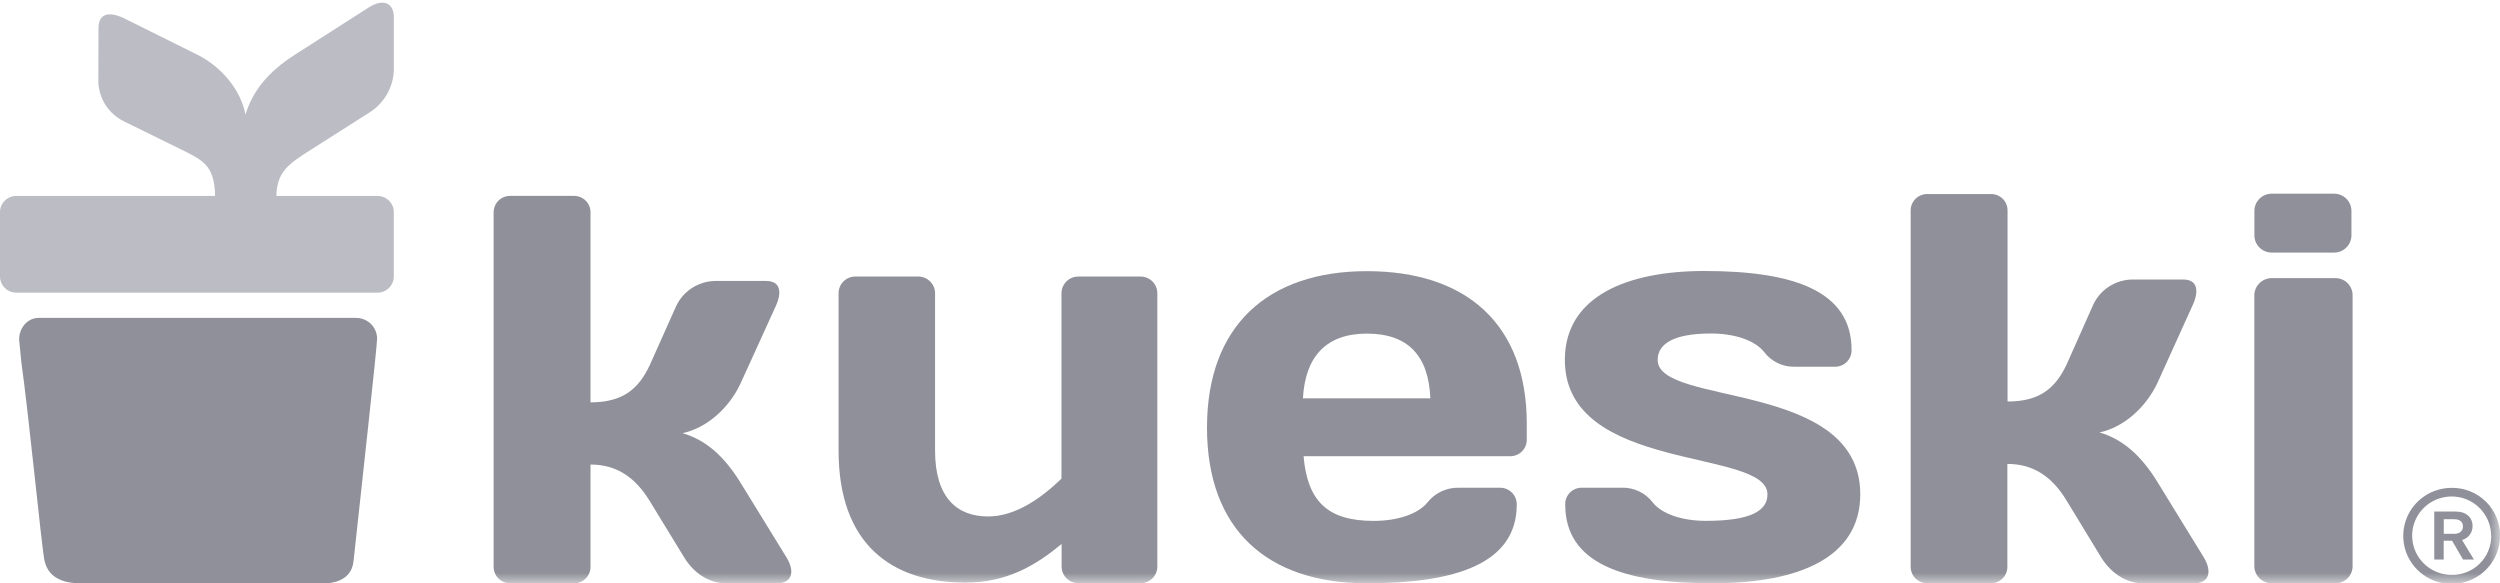
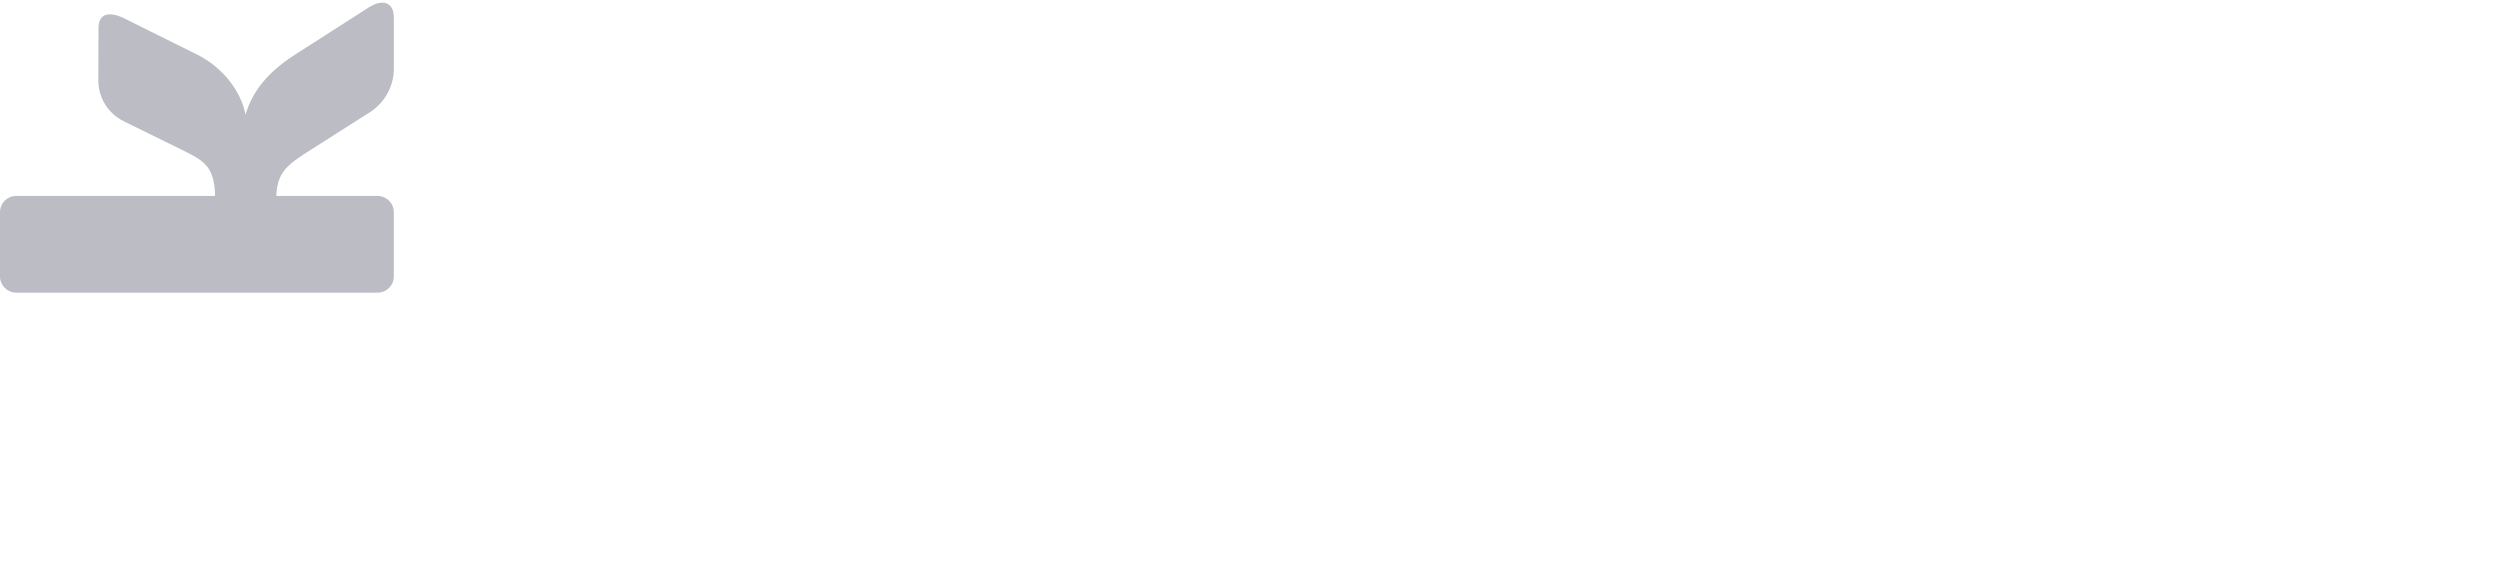
<svg xmlns="http://www.w3.org/2000/svg" width="120" height="28" viewBox="0 0 120 28" fill="none">
  <g id="Kueski Logo">
    <g id="Clip path group">
      <mask id="mask0_2181_11650" style="mask-type:luminance" maskUnits="userSpaceOnUse" x="0" y="0" width="120" height="28">
        <g id="clip0_1705_38512">
-           <path id="Vector" d="M120 0H0.029V27.998H120V0Z" fill="white" />
-         </g>
+           </g>
      </mask>
      <g mask="url(#mask0_2181_11650)">
        <g id="Group">
          <path id="Vector_2" d="M120 25.707C120.004 26.164 119.87 26.611 119.617 26.993C119.363 27.374 119.002 27.672 118.577 27.849C118.153 28.025 117.686 28.073 117.234 27.986C116.783 27.898 116.368 27.68 116.041 27.358C115.715 27.037 115.492 26.626 115.401 26.178C115.311 25.73 115.356 25.266 115.531 24.844C115.706 24.421 116.004 24.06 116.386 23.806C116.768 23.552 117.218 23.417 117.678 23.417C117.983 23.413 118.285 23.47 118.567 23.583C118.85 23.697 119.107 23.865 119.323 24.078C119.54 24.292 119.71 24.546 119.827 24.825C119.943 25.105 120.003 25.405 120 25.707ZM119.573 25.707C119.572 25.336 119.46 24.973 119.251 24.664C119.042 24.355 118.745 24.115 118.4 23.973C118.053 23.831 117.672 23.795 117.305 23.868C116.938 23.941 116.601 24.121 116.336 24.384C116.072 24.647 115.892 24.983 115.819 25.347C115.747 25.712 115.784 26.09 115.928 26.434C116.071 26.777 116.314 27.071 116.626 27.277C116.937 27.484 117.303 27.594 117.678 27.594C117.929 27.598 118.177 27.551 118.41 27.458C118.642 27.365 118.853 27.226 119.03 27.05C119.208 26.874 119.347 26.665 119.442 26.434C119.536 26.203 119.583 25.956 119.58 25.707H119.573ZM117.896 24.555C118.337 24.555 118.682 24.805 118.682 25.245C118.687 25.397 118.64 25.546 118.548 25.669C118.457 25.791 118.327 25.88 118.179 25.921L118.749 26.858H118.226L117.701 25.956H117.297V26.858H116.845V24.555H117.896ZM117.301 25.624H117.804C118.042 25.624 118.221 25.505 118.221 25.268C118.221 25.032 118.054 24.923 117.804 24.923H117.301V25.624Z" fill="#8F9099" />
          <path id="Vector_3" d="M112.036 9.297H109.044C108.584 9.297 108.211 9.667 108.211 10.124V11.296C108.211 11.753 108.584 12.124 109.044 12.124H112.036C112.496 12.124 112.869 11.753 112.869 11.296V10.124C112.869 9.667 112.496 9.297 112.036 9.297Z" fill="#8F9099" />
          <path id="Vector_4" d="M54.74 13.274H51.769C51.66 13.273 51.551 13.293 51.45 13.335C51.349 13.377 51.257 13.438 51.181 13.516C51.104 13.594 51.044 13.686 51.005 13.788C50.965 13.889 50.947 13.998 50.951 14.106V22.975C49.973 23.917 48.743 24.79 47.43 24.79C45.921 24.79 44.883 23.872 44.883 21.626V14.085C44.884 13.977 44.863 13.87 44.822 13.771C44.781 13.671 44.72 13.581 44.643 13.506C44.566 13.43 44.475 13.371 44.374 13.331C44.274 13.291 44.166 13.271 44.058 13.274H41.073C40.965 13.271 40.858 13.29 40.757 13.33C40.657 13.37 40.565 13.43 40.489 13.505C40.412 13.581 40.351 13.671 40.311 13.771C40.27 13.87 40.25 13.977 40.252 14.085V21.63C40.252 26.106 42.775 27.964 46.338 27.964C48.35 27.964 49.718 27.132 50.958 26.111C50.962 26.178 50.962 26.245 50.958 26.311V27.162C50.954 27.271 50.972 27.379 51.012 27.48C51.051 27.582 51.111 27.674 51.187 27.752C51.264 27.83 51.355 27.891 51.457 27.933C51.558 27.975 51.666 27.995 51.776 27.994H54.74C54.849 27.995 54.957 27.974 55.058 27.931C55.158 27.89 55.249 27.828 55.325 27.75C55.401 27.672 55.46 27.58 55.499 27.479C55.538 27.378 55.556 27.27 55.552 27.162V14.101C55.555 13.993 55.537 13.886 55.497 13.786C55.458 13.685 55.399 13.594 55.323 13.516C55.247 13.439 55.157 13.378 55.057 13.336C54.956 13.294 54.849 13.273 54.74 13.274Z" fill="#8F9099" />
          <path id="Vector_5" d="M62.571 21.898C62.758 24.062 63.726 25.003 65.936 25.003C67.068 25.003 68.064 24.68 68.521 24.114C68.7 23.887 68.929 23.706 69.191 23.584C69.454 23.462 69.741 23.403 70.03 23.411H71.994C72.101 23.41 72.208 23.429 72.307 23.469C72.406 23.51 72.497 23.569 72.572 23.645C72.648 23.72 72.707 23.81 72.747 23.909C72.787 24.008 72.806 24.114 72.804 24.221C72.804 27.029 69.921 27.998 65.612 27.998C60.817 27.998 57.936 25.408 57.936 20.525C57.936 15.642 60.847 13.016 65.612 13.016C70.404 13.016 73.285 15.58 73.285 20.331V21.089C73.288 21.195 73.269 21.301 73.23 21.4C73.19 21.499 73.131 21.589 73.056 21.665C72.98 21.74 72.89 21.8 72.791 21.84C72.692 21.88 72.585 21.9 72.478 21.898H62.571ZM62.544 19.119H68.657C68.575 17.097 67.606 16.013 65.612 16.013C63.671 16.013 62.651 17.097 62.541 19.119H62.544Z" fill="#8F9099" />
          <path id="Vector_6" d="M82.2 27.998C77.876 27.998 75.131 27.027 75.131 24.219C75.127 24.114 75.145 24.009 75.184 23.91C75.222 23.812 75.28 23.723 75.353 23.647C75.427 23.572 75.516 23.512 75.614 23.471C75.712 23.43 75.817 23.409 75.923 23.41H77.851C78.135 23.402 78.417 23.462 78.674 23.584C78.93 23.706 79.154 23.887 79.326 24.112C79.774 24.678 80.751 25.001 81.882 25.001C84.098 25.001 84.838 24.49 84.838 23.728C84.838 21.488 75.113 22.729 75.113 17.276C75.113 14.226 78.089 13.008 81.809 13.008C86.132 13.008 88.875 13.982 88.875 16.792C88.879 16.897 88.861 17.002 88.822 17.1C88.784 17.199 88.726 17.288 88.653 17.364C88.579 17.439 88.49 17.5 88.393 17.541C88.295 17.582 88.19 17.603 88.084 17.603H86.156C85.871 17.611 85.589 17.552 85.333 17.429C85.076 17.307 84.853 17.126 84.682 16.9C84.232 16.331 83.258 16.008 82.125 16.008C80.306 16.008 79.568 16.519 79.568 17.276C79.568 19.521 89.293 18.224 89.293 23.728C89.291 26.784 86.313 27.998 82.2 27.998Z" fill="#8F9099" />
          <path id="Vector_7" d="M28.344 19.313C29.9 19.313 30.648 18.67 31.183 17.538L32.442 14.723C32.604 14.362 32.865 14.054 33.197 13.835C33.528 13.616 33.915 13.495 34.313 13.486H36.77C37.465 13.486 37.549 14.024 37.224 14.721L35.537 18.425C34.98 19.608 33.909 20.55 32.759 20.791C33.86 21.113 34.741 21.867 35.537 23.157L37.755 26.76C38.181 27.462 37.997 27.998 37.299 27.998H34.848C33.991 27.998 33.27 27.462 32.844 26.76L31.183 24.043C30.465 22.864 29.549 22.298 28.344 22.298V27.191C28.347 27.297 28.328 27.402 28.289 27.5C28.25 27.598 28.192 27.688 28.118 27.763C28.043 27.838 27.954 27.898 27.856 27.939C27.758 27.979 27.652 27.999 27.546 27.998H24.497C24.391 28 24.285 27.979 24.186 27.939C24.088 27.899 23.998 27.839 23.923 27.764C23.849 27.689 23.79 27.599 23.75 27.5C23.711 27.402 23.692 27.297 23.694 27.191V10.209C23.691 10.103 23.71 9.998 23.749 9.899C23.788 9.801 23.847 9.711 23.922 9.635C23.997 9.56 24.087 9.5 24.186 9.46C24.285 9.42 24.391 9.4 24.497 9.402H27.546C27.652 9.401 27.758 9.421 27.856 9.461C27.954 9.502 28.044 9.561 28.118 9.637C28.193 9.712 28.251 9.802 28.29 9.9C28.329 9.999 28.347 10.104 28.344 10.209V19.313Z" fill="#8F9099" />
-           <path id="Vector_8" d="M96.362 19.273C97.918 19.273 98.666 18.625 99.201 17.488L100.46 14.658C100.621 14.296 100.882 13.987 101.214 13.767C101.545 13.547 101.933 13.425 102.331 13.416H104.787C105.483 13.416 105.567 13.957 105.244 14.658L103.557 18.38C102.998 19.567 101.927 20.515 100.777 20.756C101.878 21.081 102.759 21.838 103.557 23.135L105.78 26.751C106.206 27.457 106.021 27.997 105.324 27.997H102.866C102.009 27.997 101.288 27.457 100.854 26.751L99.192 24.021C98.475 22.837 97.559 22.268 96.353 22.268V27.184C96.357 27.29 96.339 27.395 96.3 27.494C96.261 27.593 96.203 27.683 96.129 27.759C96.054 27.835 95.965 27.895 95.866 27.936C95.768 27.977 95.662 27.997 95.555 27.997H92.516C92.409 27.997 92.302 27.977 92.204 27.936C92.105 27.896 92.015 27.835 91.94 27.76C91.865 27.684 91.806 27.594 91.767 27.495C91.728 27.396 91.71 27.29 91.712 27.184V10.123C91.71 10.017 91.728 9.911 91.767 9.812C91.806 9.714 91.865 9.624 91.94 9.548C92.015 9.473 92.105 9.413 92.204 9.373C92.303 9.332 92.409 9.312 92.516 9.314H95.564C95.67 9.312 95.776 9.333 95.874 9.373C95.973 9.414 96.062 9.473 96.137 9.549C96.211 9.625 96.27 9.714 96.308 9.813C96.347 9.912 96.365 10.017 96.362 10.123V19.273Z" fill="#8F9099" />
-           <path id="Vector_9" d="M109.046 27.998C108.935 27.998 108.825 27.977 108.723 27.934C108.621 27.892 108.528 27.829 108.45 27.751C108.372 27.673 108.31 27.58 108.269 27.478C108.227 27.375 108.206 27.266 108.208 27.156V14.192C108.206 14.082 108.227 13.972 108.269 13.87C108.31 13.768 108.372 13.675 108.45 13.597C108.528 13.518 108.621 13.456 108.723 13.414C108.825 13.371 108.935 13.349 109.046 13.349H112.086C112.197 13.348 112.308 13.368 112.411 13.41C112.515 13.452 112.608 13.514 112.687 13.593C112.765 13.671 112.826 13.765 112.867 13.868C112.908 13.971 112.928 14.081 112.924 14.192V27.156C112.928 27.267 112.908 27.377 112.867 27.48C112.826 27.583 112.765 27.676 112.687 27.755C112.608 27.834 112.515 27.896 112.411 27.938C112.308 27.98 112.197 28 112.086 27.998H109.046Z" fill="#8F9099" />
        </g>
      </g>
    </g>
-     <path id="Vector_10" d="M18.1 16.261C18.1 16.66 17.332 23.564 16.969 26.94C16.863 27.935 15.852 28 15.579 28H3.889C2.673 28 2.239 27.471 2.121 26.838C1.997 26.174 1.352 19.683 1.029 17.423L0.917 16.299C0.917 15.74 1.313 15.259 1.864 15.259H17.092C17.225 15.259 17.358 15.285 17.481 15.336C17.604 15.387 17.716 15.461 17.81 15.555C17.903 15.649 17.977 15.76 18.027 15.883C18.077 16.005 18.102 16.136 18.1 16.268V16.261Z" fill="#8F9099" />
    <path id="Vector_11" d="M18.109 9.406H13.265C13.298 8.219 13.857 7.862 14.995 7.141L17.678 5.435C18.039 5.22 18.341 4.918 18.555 4.558C18.769 4.198 18.889 3.79 18.904 3.372V0.836C18.904 0.115 18.377 -0.078 17.69 0.363L14.132 2.641C12.859 3.462 12.12 4.375 11.784 5.502C11.558 4.317 10.636 3.207 9.472 2.625L5.951 0.876C5.26 0.543 4.733 0.626 4.728 1.343L4.72 3.879C4.723 4.282 4.838 4.676 5.052 5.018C5.266 5.36 5.571 5.636 5.934 5.816L8.58 7.118C9.672 7.664 10.3 7.87 10.324 9.404H0.788C0.685 9.404 0.583 9.423 0.487 9.462C0.392 9.5 0.305 9.557 0.232 9.63C0.158 9.702 0.1 9.787 0.061 9.882C0.021 9.976 0 10.077 0 10.18V13.275C0.001 13.377 0.022 13.478 0.062 13.572C0.101 13.666 0.16 13.751 0.233 13.823C0.306 13.895 0.393 13.951 0.488 13.99C0.583 14.028 0.685 14.048 0.788 14.047H18.109C18.212 14.049 18.315 14.03 18.411 13.991C18.506 13.953 18.594 13.896 18.667 13.825C18.741 13.753 18.8 13.668 18.84 13.573C18.88 13.479 18.901 13.377 18.902 13.275V10.18C18.902 10.077 18.881 9.976 18.841 9.881C18.8 9.786 18.742 9.701 18.668 9.629C18.594 9.557 18.507 9.5 18.411 9.462C18.315 9.424 18.212 9.405 18.109 9.406Z" fill="#BBBCC4" />
  </g>
</svg>